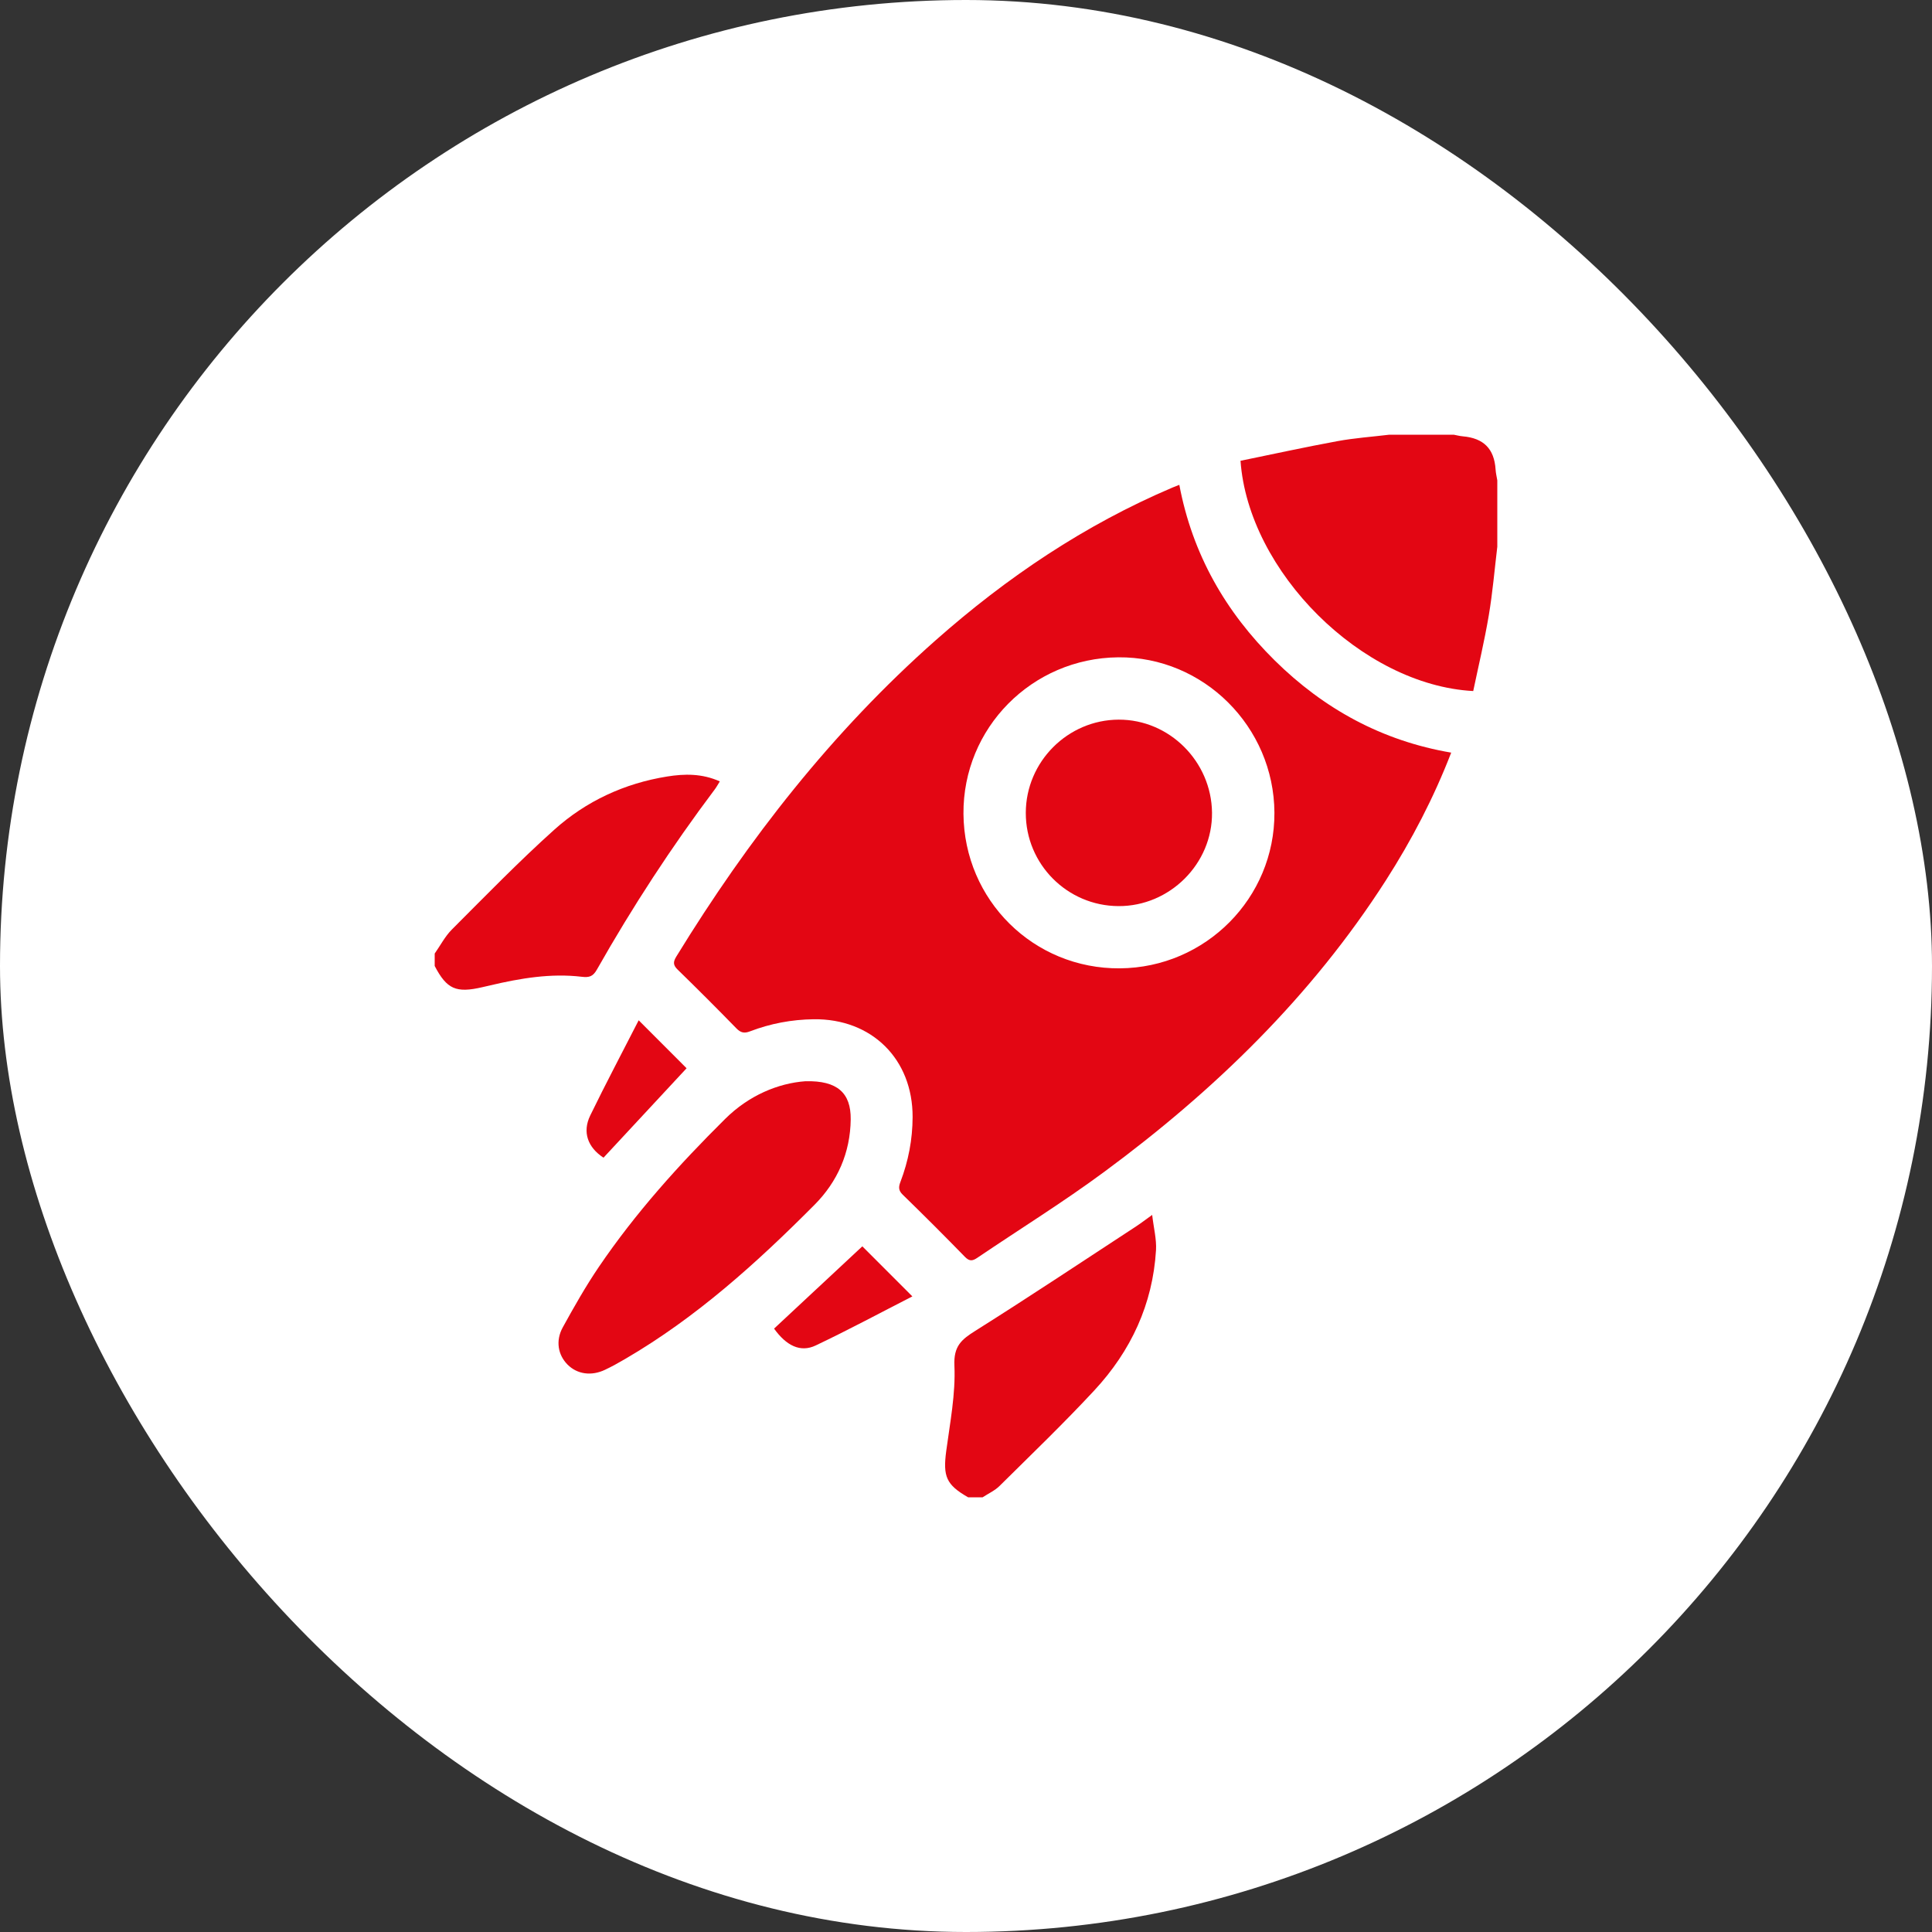
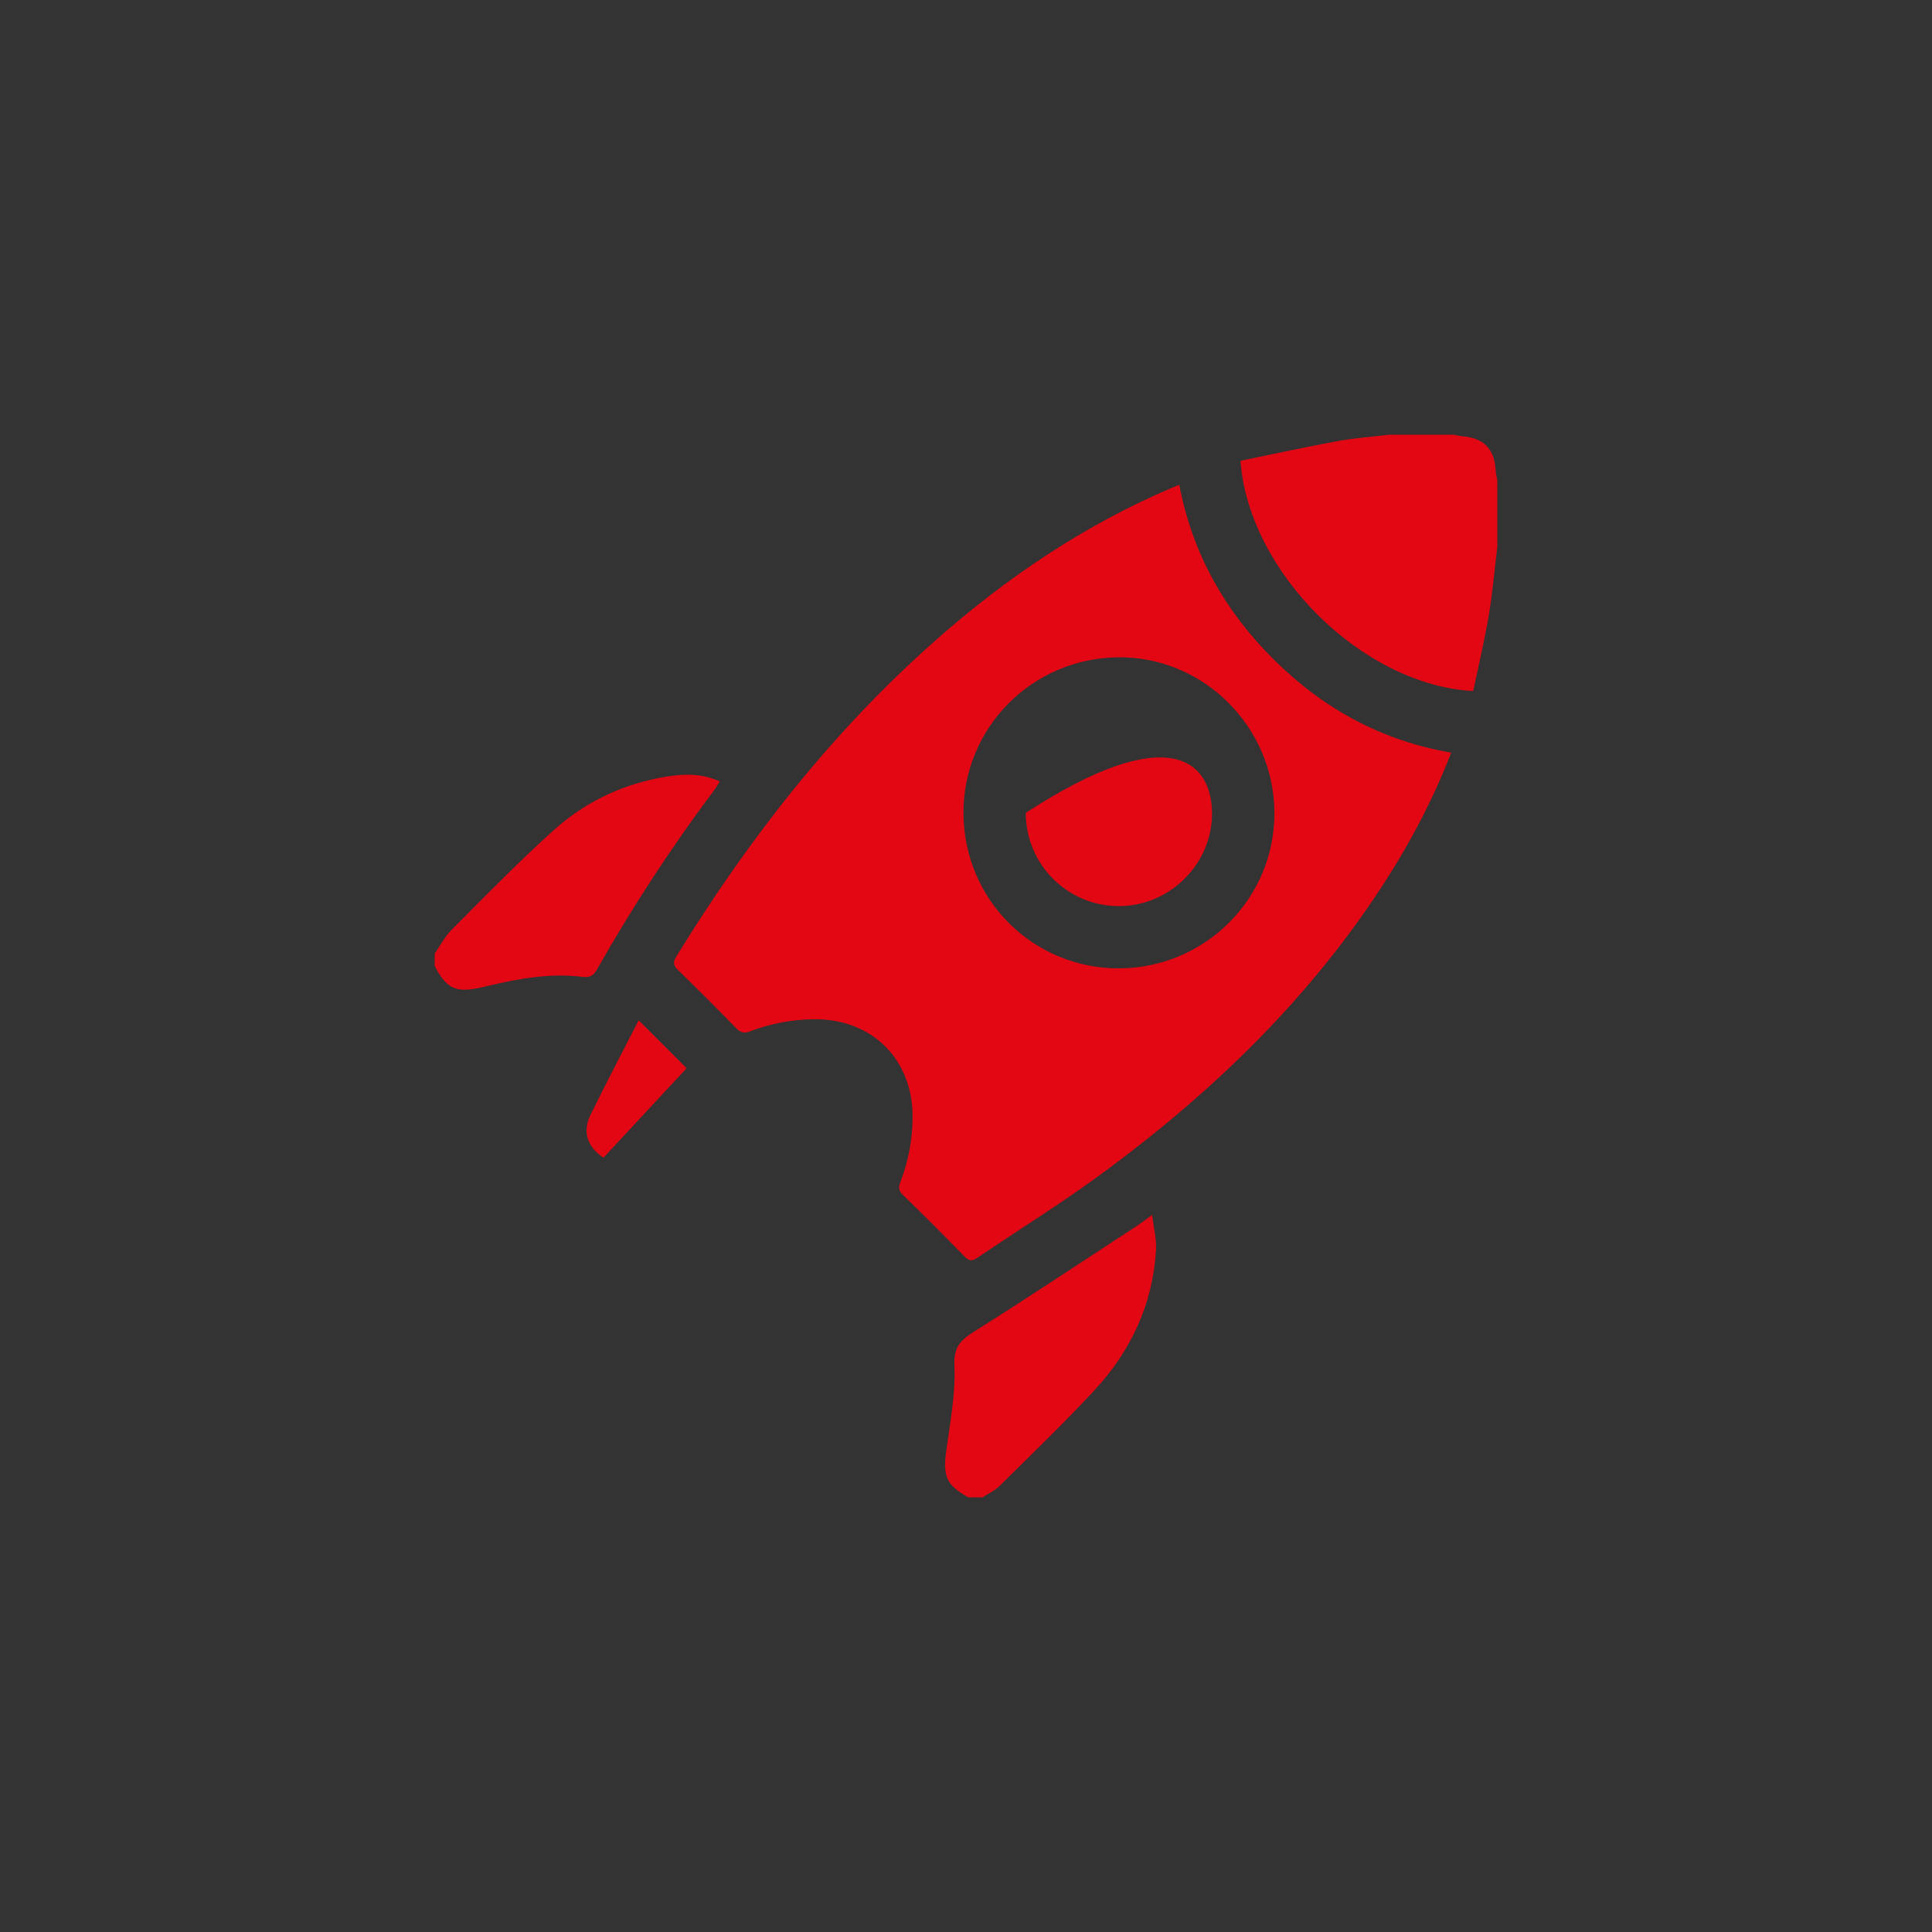
<svg xmlns="http://www.w3.org/2000/svg" width="80" height="80" viewBox="0 0 80 80" fill="none">
  <rect x="0" y="0" width="80" height="80" fill="#333333" stroke="none" />
-   <rect width="80" height="80" rx="40" fill="white" />
  <path d="M62 22.64C61.886 23.589 61.806 24.543 61.647 25.484C61.469 26.537 61.22 27.578 61.003 28.615C56.387 28.366 51.692 23.659 51.367 19.08C52.691 18.809 54.026 18.516 55.369 18.269C56.082 18.137 56.81 18.087 57.531 18C58.419 18 59.308 18 60.195 18C60.319 18.023 60.443 18.056 60.567 18.067C61.436 18.142 61.873 18.583 61.929 19.439C61.938 19.591 61.975 19.74 62 19.891C62 20.808 62 21.724 62 22.64Z" fill="#E30613" />
  <path d="M18 39.484C18.235 39.15 18.428 38.772 18.712 38.488C20.108 37.092 21.484 35.673 22.952 34.356C24.271 33.172 25.856 32.438 27.622 32.154C28.343 32.038 29.069 32.025 29.806 32.356C29.725 32.484 29.669 32.592 29.597 32.687C27.807 35.067 26.185 37.556 24.717 40.147C24.556 40.43 24.408 40.485 24.086 40.446C22.806 40.294 21.551 40.508 20.307 40.8C20.197 40.825 20.085 40.851 19.974 40.877C18.884 41.13 18.502 40.96 18 40C18 39.828 18 39.656 18 39.484Z" fill="#E30613" />
  <path d="M40.086 61.999C39.178 61.48 39.041 61.135 39.182 60.079C39.339 58.905 39.573 57.717 39.52 56.546C39.484 55.738 39.811 55.468 40.39 55.104C42.627 53.697 44.826 52.231 47.039 50.785C47.229 50.661 47.409 50.522 47.709 50.307C47.772 50.852 47.894 51.312 47.868 51.764C47.733 54.007 46.828 55.942 45.316 57.571C44.052 58.933 42.709 60.223 41.388 61.531C41.192 61.725 40.923 61.845 40.688 62H40.086V61.999Z" fill="#E30613" />
  <path d="M48.833 20.075C49.375 22.949 50.747 25.337 52.782 27.346C54.818 29.356 57.231 30.678 60.091 31.165C59.364 33.043 58.453 34.789 57.386 36.454C54.308 41.257 50.285 45.158 45.725 48.523C44.024 49.78 42.22 50.897 40.467 52.084C40.272 52.216 40.143 52.235 39.959 52.047C39.109 51.175 38.249 50.314 37.376 49.466C37.195 49.289 37.208 49.141 37.285 48.94C37.614 48.077 37.786 47.185 37.789 46.257C37.797 43.855 36.097 42.175 33.693 42.205C32.781 42.216 31.901 42.383 31.053 42.707C30.82 42.797 30.671 42.765 30.494 42.584C29.695 41.764 28.885 40.953 28.064 40.154C27.872 39.967 27.865 39.838 28.003 39.612C30.983 34.752 34.46 30.3 38.745 26.511C41.691 23.906 44.917 21.733 48.548 20.189C48.627 20.155 48.707 20.126 48.833 20.076V20.075ZM52.771 33.652C52.753 30.091 49.831 27.184 46.304 27.218C42.729 27.252 39.868 30.145 39.895 33.7C39.924 37.281 42.803 40.124 46.372 40.097C49.922 40.069 52.788 37.182 52.771 33.652Z" fill="#E30613" />
-   <path d="M33.356 44.772C34.68 44.738 35.237 45.262 35.226 46.349C35.211 47.73 34.679 48.934 33.721 49.895C31.335 52.293 28.831 54.556 25.886 56.272C25.615 56.431 25.34 56.584 25.055 56.719C24.486 56.99 23.901 56.904 23.504 56.508C23.106 56.11 22.996 55.52 23.303 54.963C23.771 54.112 24.252 53.263 24.797 52.46C26.314 50.226 28.115 48.226 30.029 46.33C31.007 45.359 32.222 44.852 33.356 44.771V44.772Z" fill="#E30613" />
-   <path d="M32.053 55.014C33.286 53.864 34.518 52.716 35.707 51.608C36.369 52.27 37.057 52.959 37.779 53.681C36.487 54.341 35.148 55.062 33.776 55.713C33.141 56.015 32.558 55.721 32.052 55.014H32.053Z" fill="#E30613" />
  <path d="M26.447 42.249C27.145 42.948 27.79 43.593 28.43 44.234C27.297 45.452 26.145 46.693 24.99 47.937C24.342 47.516 24.104 46.882 24.44 46.19C25.082 44.87 25.77 43.572 26.446 42.249H26.447Z" fill="#E30613" />
-   <path d="M42.476 33.658C42.48 31.542 44.21 29.807 46.322 29.799C48.419 29.791 50.163 31.53 50.187 33.649C50.21 35.761 48.438 37.532 46.311 37.52C44.187 37.508 42.472 35.781 42.476 33.658Z" fill="#E30613" />
+   <path d="M42.476 33.658C48.419 29.791 50.163 31.53 50.187 33.649C50.21 35.761 48.438 37.532 46.311 37.52C44.187 37.508 42.472 35.781 42.476 33.658Z" fill="#E30613" />
</svg>